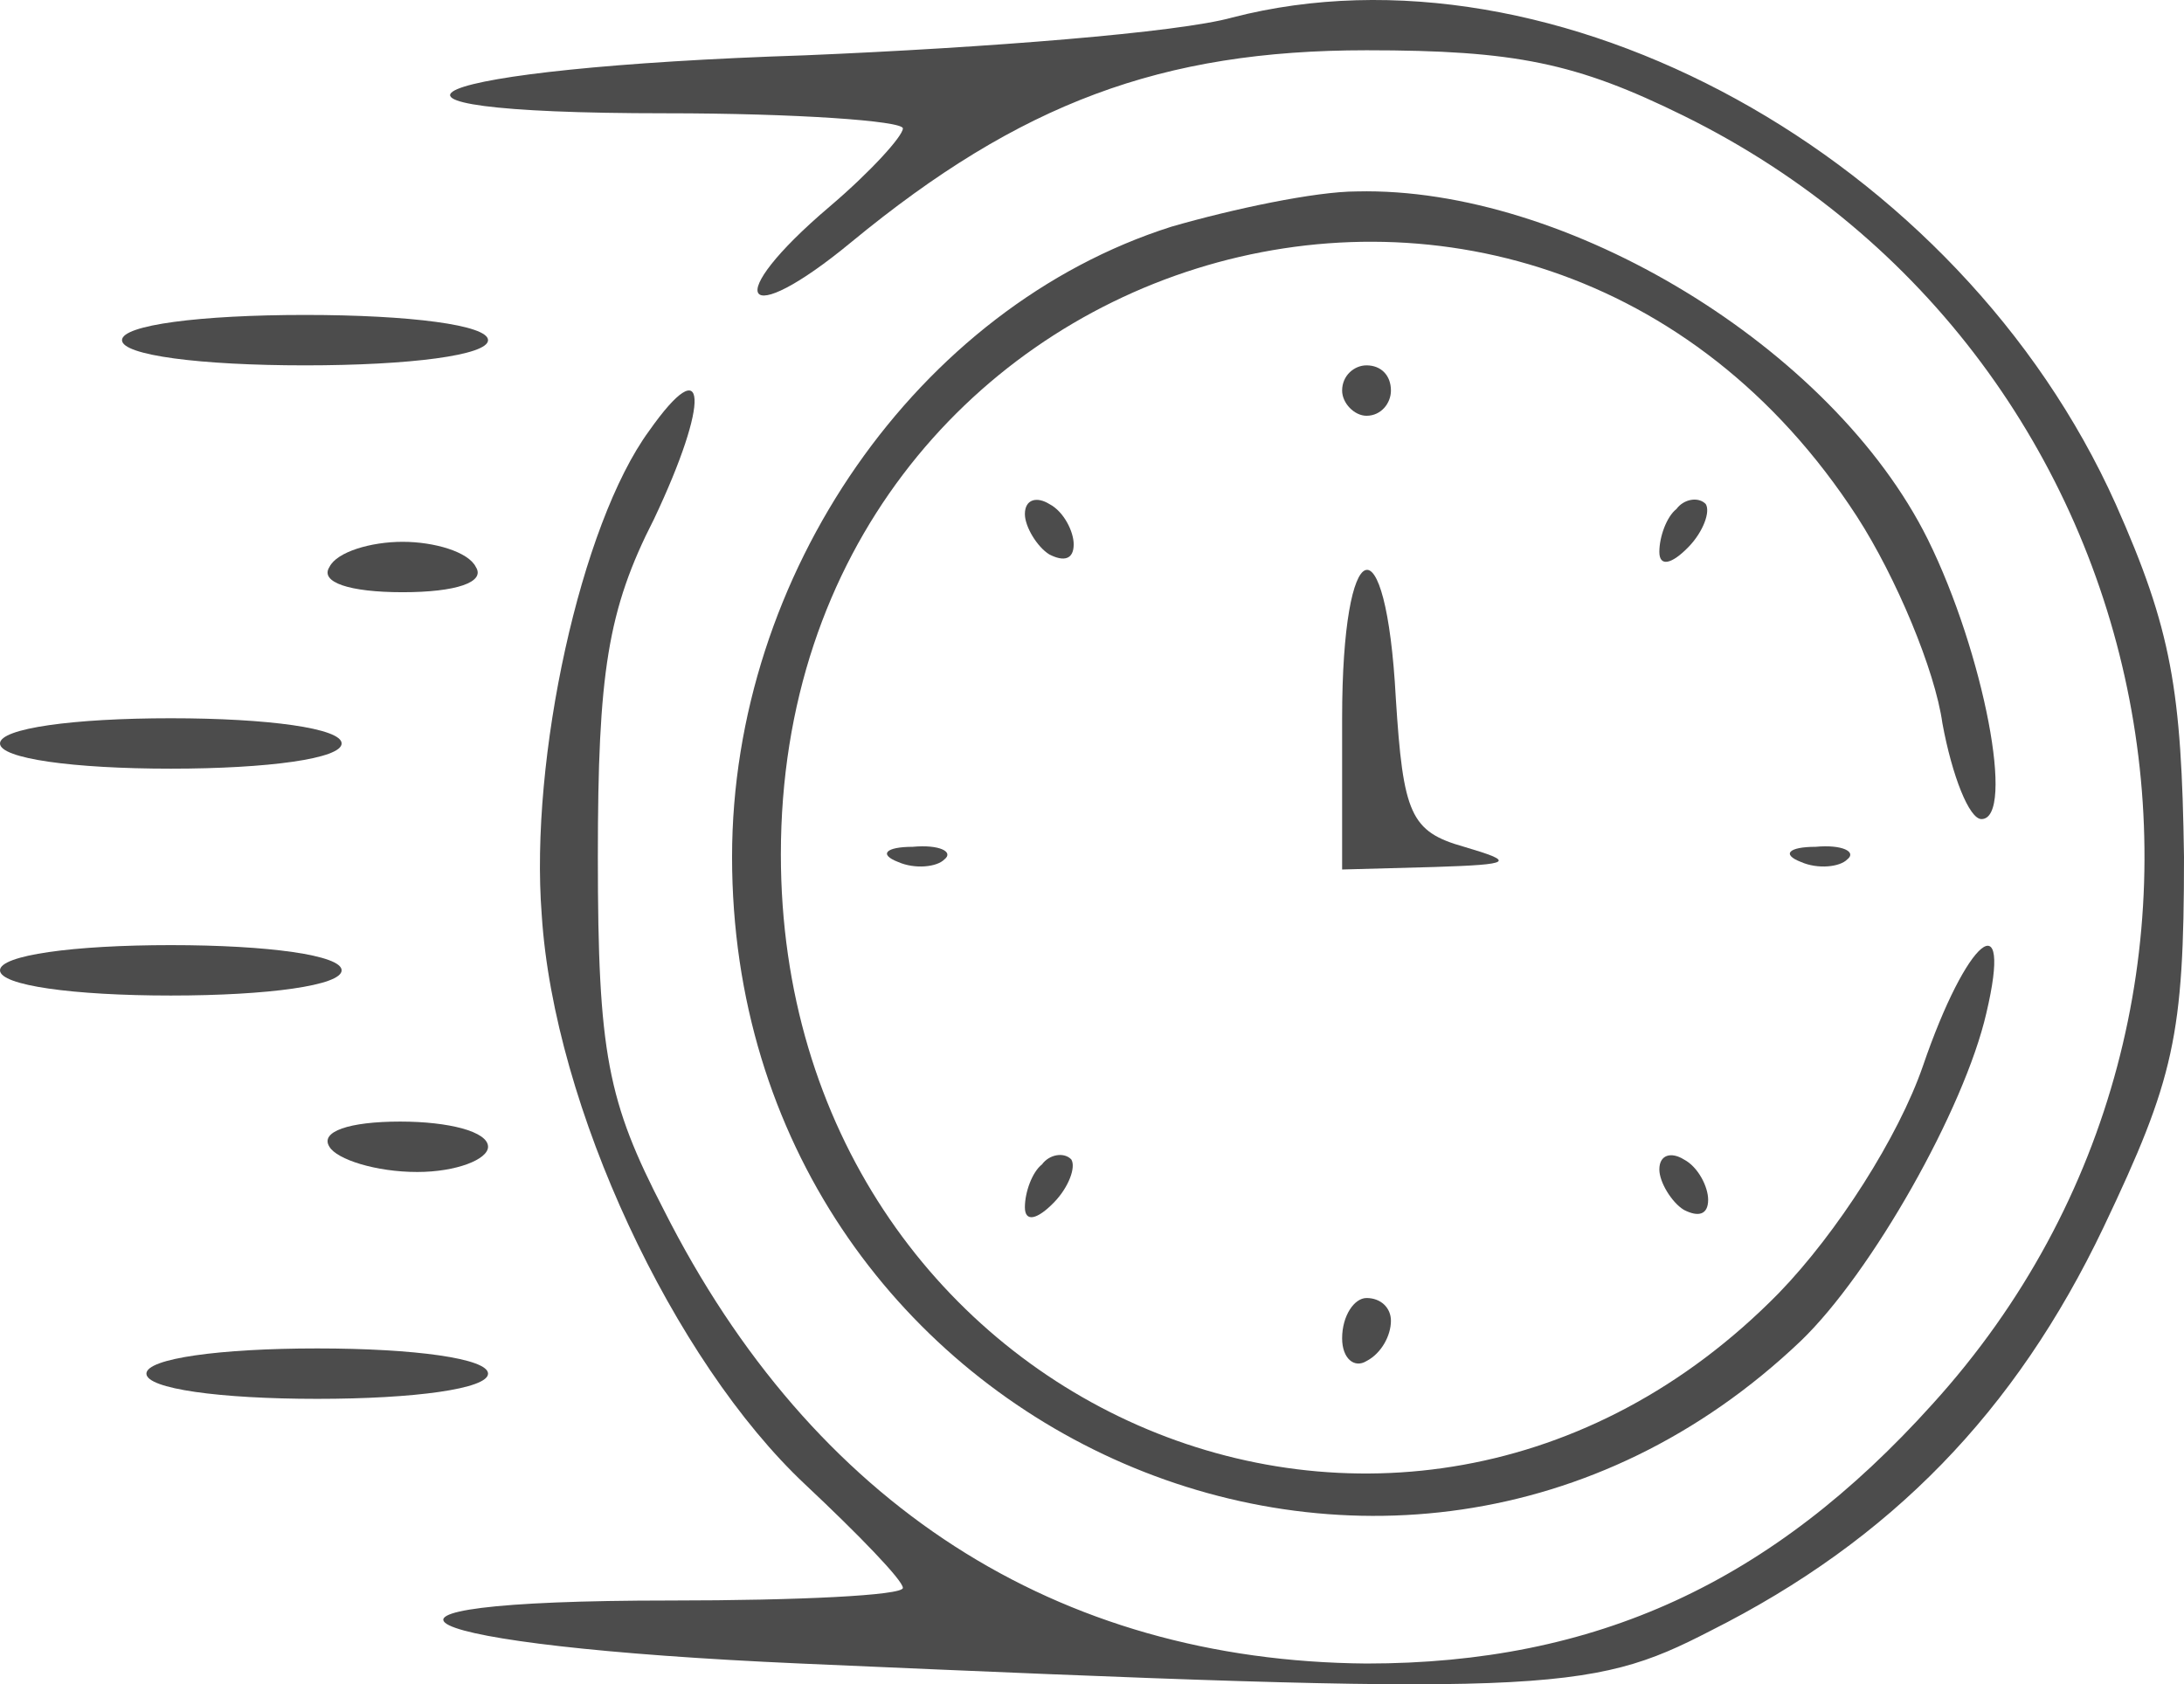
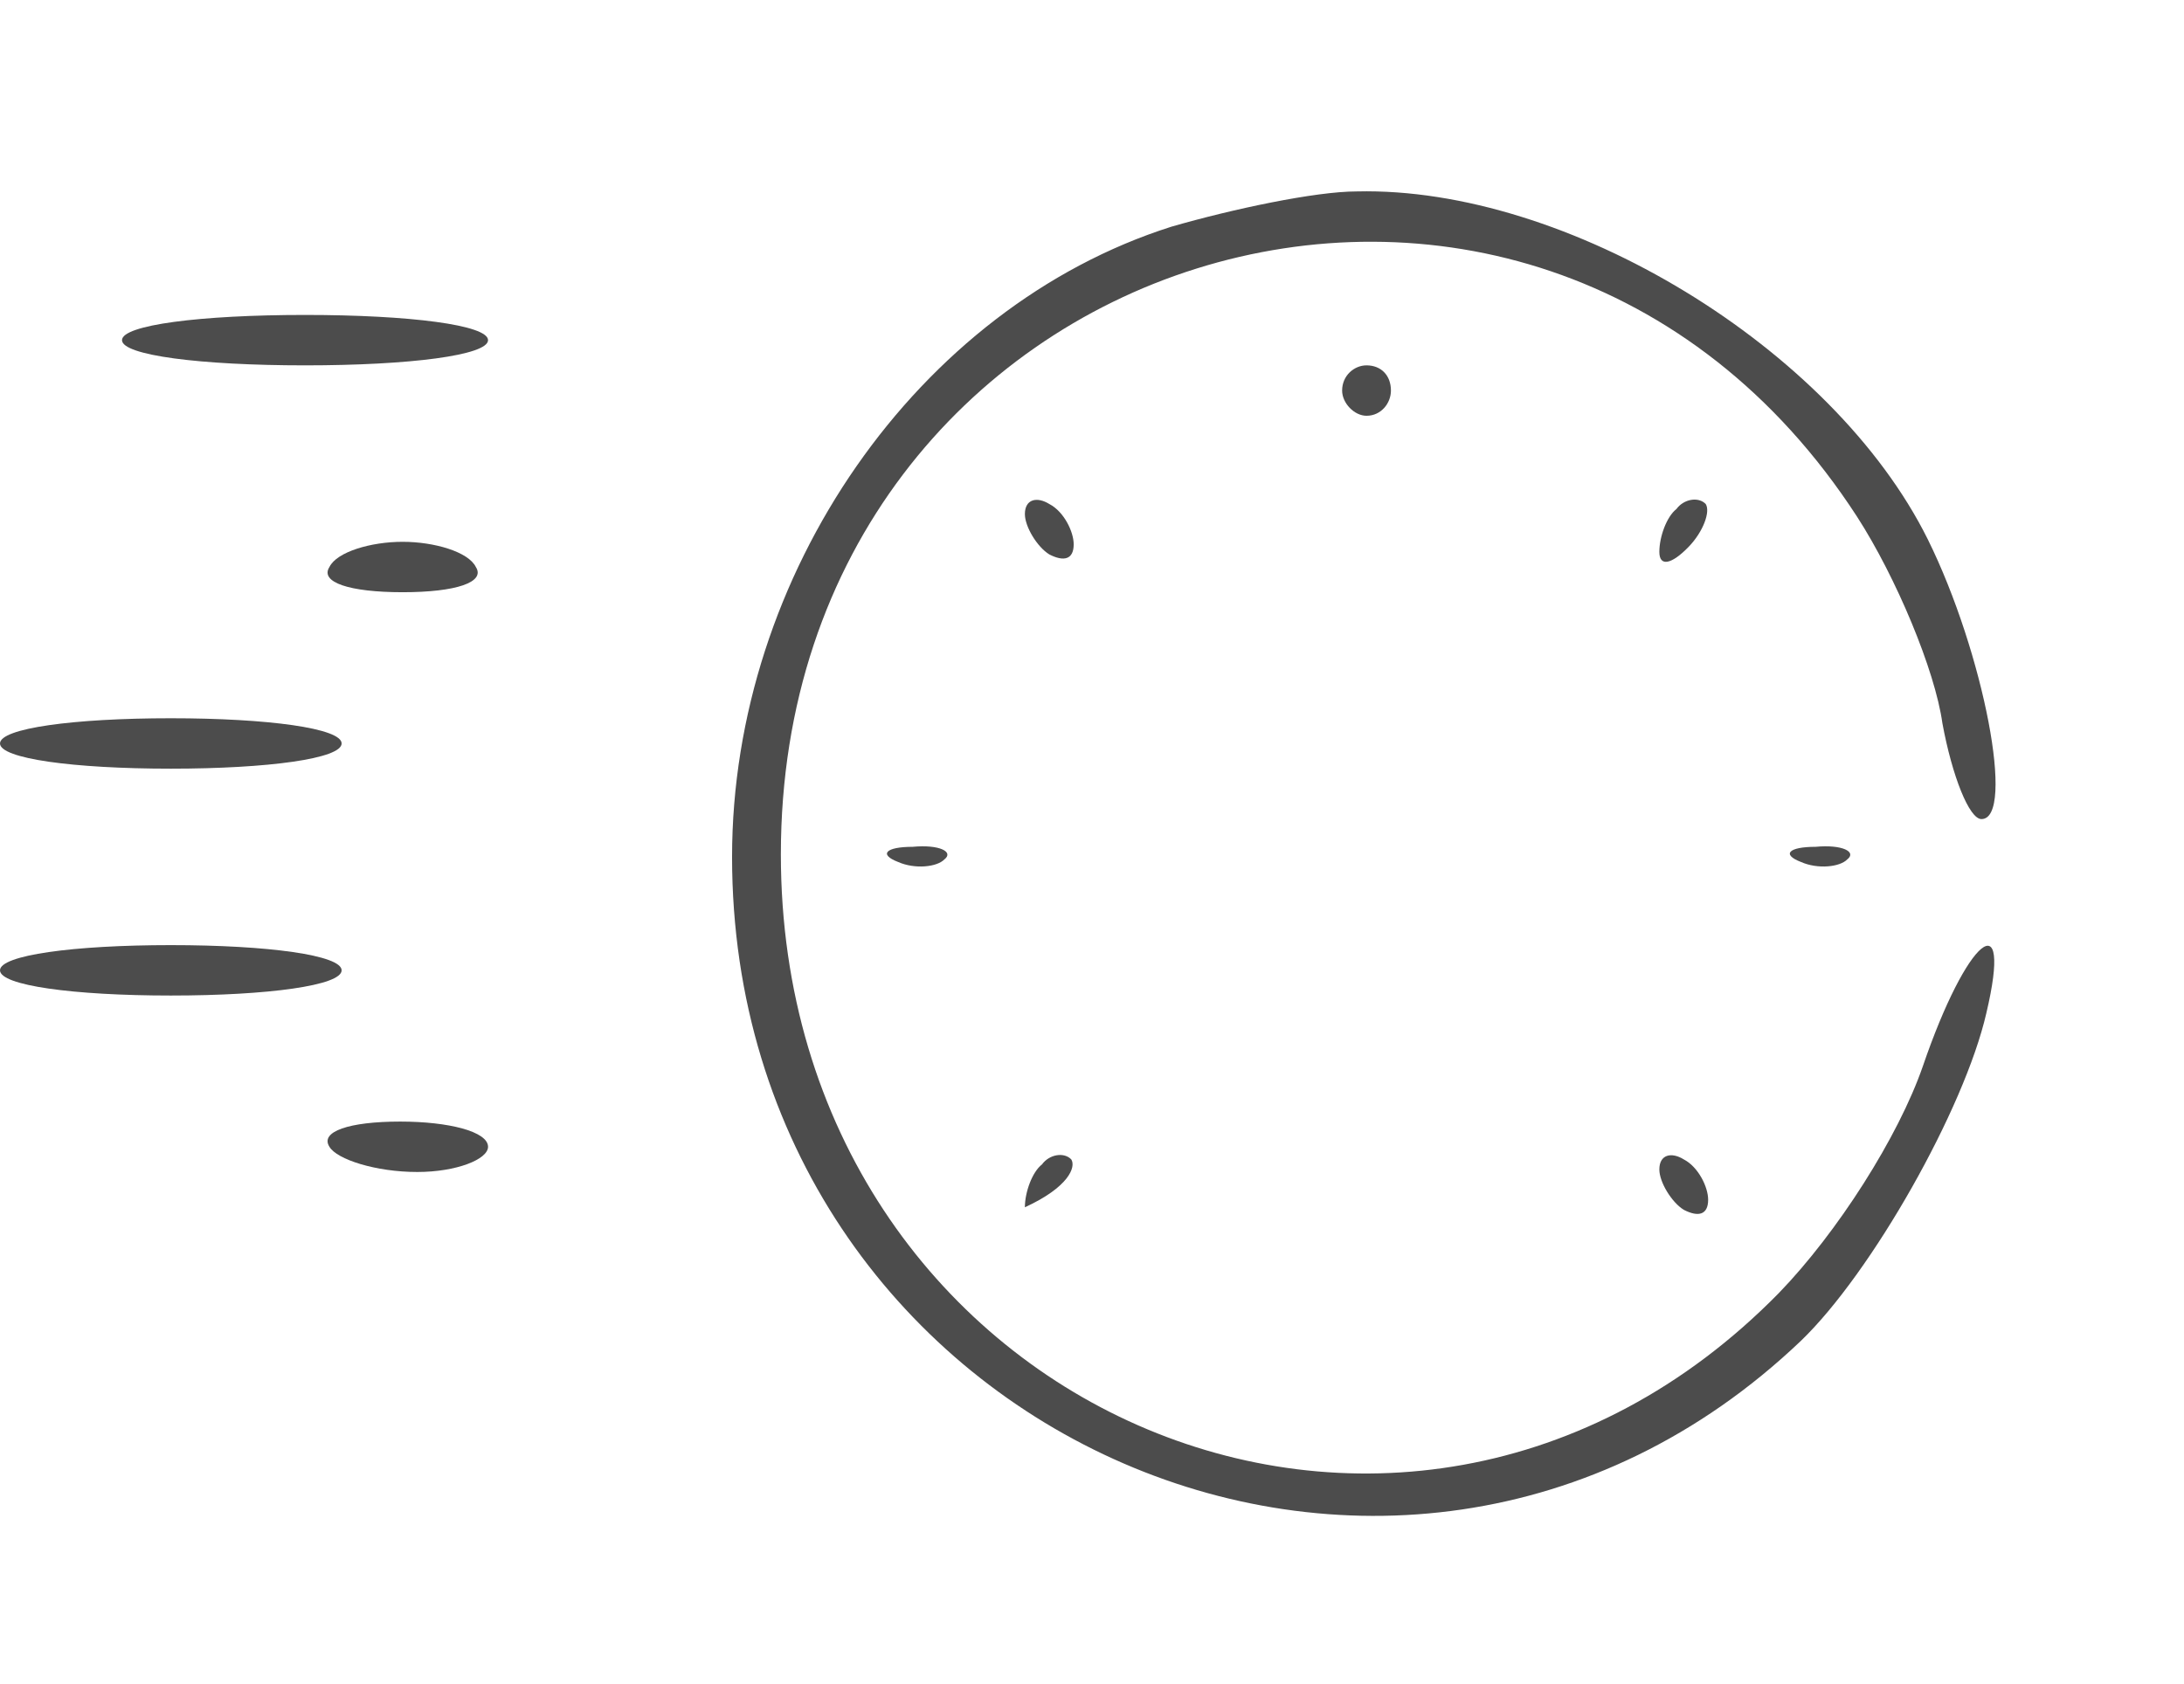
<svg xmlns="http://www.w3.org/2000/svg" width="621" height="479" viewBox="0 0 621 479" fill="none">
-   <path d="M350.397 4.976C335.132 9.278 280.317 13.579 228.972 15.729C118.649 19.314 88.813 32.217 189.422 32.217C226.196 32.217 256.726 34.368 256.726 36.519C256.726 38.669 247.706 48.705 235.91 58.742C204.687 85.266 210.932 94.585 242.155 68.778C290.031 29.35 330.275 14.296 388.559 14.296C430.884 14.296 448.23 17.88 478.76 32.934C618.225 101.754 653.611 284.555 549.533 399.254C503.739 450.152 453.781 473.092 388.559 473.092C300.439 472.375 231.053 427.929 188.728 344.055C172.77 313.23 169.994 299.61 169.994 243.694C169.994 191.362 172.77 173.441 185.953 147.633C201.912 113.94 201.218 98.886 184.565 122.543C165.137 149.067 150.566 215.736 154.036 260.182C157.505 314.664 191.504 387.068 228.972 422.194C244.237 436.531 256.726 449.435 256.726 451.586C256.726 453.736 226.89 455.17 190.81 455.17C87.425 455.17 113.792 468.074 227.584 473.092C439.21 482.411 451.699 481.694 486.392 463.773C537.737 437.965 573.124 401.405 598.103 349.073C618.225 306.778 621 294.591 621 243.694C620.306 196.38 617.531 179.176 601.572 143.332C557.165 44.404 441.985 -18.68 350.397 4.976Z" fill="black" fill-opacity="0.7" />
  <path d="M333.049 64.477C260.888 87.417 208.155 163.405 208.155 243.694C208.155 406.423 396.189 491.731 512.062 381.333C532.184 361.977 558.55 315.381 564.795 288.14C572.427 255.881 559.244 266.634 546.755 303.194C539.816 323.267 522.47 350.508 505.818 367.712C398.271 477.393 222.032 399.972 222.032 242.977C222.032 70.212 435.045 3.543 528.021 146.917C539.123 164.122 550.224 190.646 552.306 205.7C555.081 220.754 559.938 232.941 563.407 232.941C573.121 232.941 564.101 185.628 548.143 153.369C521.082 98.887 445.453 53.007 385.781 54.441C373.986 54.441 350.395 59.459 333.049 64.477Z" fill="black" fill-opacity="0.7" />
  <path d="M34.692 96.735C34.692 101.037 56.895 103.904 86.731 103.904C116.567 103.904 138.77 101.037 138.77 96.735C138.77 92.434 116.567 89.567 86.731 89.567C56.895 89.567 34.692 92.434 34.692 96.735Z" fill="black" fill-opacity="0.7" />
  <path d="M381.621 111.073C381.621 114.657 385.09 118.241 388.559 118.241C392.722 118.241 395.498 114.657 395.498 111.073C395.498 106.772 392.722 103.904 388.559 103.904C385.09 103.904 381.621 106.772 381.621 111.073Z" fill="black" fill-opacity="0.7" />
  <path d="M291.418 146.199C291.418 149.784 294.887 155.519 298.356 157.669C302.52 159.82 305.295 159.103 305.295 154.802C305.295 151.217 302.52 145.482 298.356 143.332C294.887 141.181 291.418 141.898 291.418 146.199Z" fill="black" fill-opacity="0.7" />
  <path d="M476.676 144.766C473.901 146.917 471.819 152.652 471.819 156.953C471.819 161.254 475.288 160.537 480.145 155.519C484.308 151.218 486.39 145.483 485.002 143.332C482.921 141.182 478.758 141.899 476.676 144.766Z" fill="black" fill-opacity="0.7" />
  <path d="M93.671 161.253C90.895 165.555 99.221 168.422 114.486 168.422C129.751 168.422 138.077 165.555 135.302 161.253C133.22 156.952 123.506 154.085 114.486 154.085C105.466 154.085 95.752 156.952 93.671 161.253Z" fill="black" fill-opacity="0.7" />
-   <path d="M381.621 204.265V247.278L407.987 246.561C430.19 245.844 430.884 245.127 416.313 240.826C401.048 236.525 398.967 231.506 396.885 198.53C394.11 146.916 381.621 151.217 381.621 204.265Z" fill="black" fill-opacity="0.7" />
  <path d="M0 211.434C0 215.736 20.816 218.603 48.57 218.603C76.324 218.603 97.14 215.736 97.14 211.434C97.14 207.133 76.324 204.266 48.57 204.266C20.816 204.266 0 207.133 0 211.434Z" fill="black" fill-opacity="0.7" />
  <path d="M255.339 245.128C260.196 247.278 266.44 246.561 268.522 244.411C271.297 242.26 267.134 240.11 259.502 240.827C251.87 240.827 249.788 242.977 255.339 245.128Z" fill="black" fill-opacity="0.7" />
  <path d="M512.062 245.128C516.919 247.278 523.164 246.561 525.246 244.411C528.021 242.26 523.858 240.11 516.226 240.827C508.593 240.827 506.512 242.977 512.062 245.128Z" fill="black" fill-opacity="0.7" />
  <path d="M0 275.953C0 280.254 20.816 283.121 48.57 283.121C76.324 283.121 97.14 280.254 97.14 275.953C97.14 271.651 76.324 268.784 48.57 268.784C20.816 268.784 0 271.651 0 275.953Z" fill="black" fill-opacity="0.7" />
  <path d="M93.671 326.133C95.752 329.718 106.854 333.302 118.649 333.302C129.751 333.302 138.771 329.718 138.771 326.133C138.771 321.832 127.67 318.965 113.793 318.965C99.222 318.965 90.895 321.832 93.671 326.133Z" fill="black" fill-opacity="0.7" />
-   <path d="M296.275 331.152C293.499 333.303 291.418 339.038 291.418 343.339C291.418 347.64 294.887 346.923 299.744 341.905C303.907 337.604 305.989 331.869 304.601 329.718C302.52 327.568 298.356 328.285 296.275 331.152Z" fill="black" fill-opacity="0.7" />
+   <path d="M296.275 331.152C293.499 333.303 291.418 339.038 291.418 343.339C303.907 337.604 305.989 331.869 304.601 329.718C302.52 327.568 298.356 328.285 296.275 331.152Z" fill="black" fill-opacity="0.7" />
  <path d="M471.819 332.585C471.819 336.17 475.288 341.905 478.758 344.055C482.921 346.206 485.696 345.489 485.696 341.188C485.696 337.603 482.921 331.868 478.758 329.718C475.288 327.567 471.819 328.284 471.819 332.585Z" fill="black" fill-opacity="0.7" />
-   <path d="M381.621 380.616C381.621 386.351 385.09 389.218 388.559 387.067C392.722 384.917 395.498 379.899 395.498 375.598C395.498 372.013 392.722 369.146 388.559 369.146C385.09 369.146 381.621 374.164 381.621 380.616Z" fill="black" fill-opacity="0.7" />
-   <path d="M41.632 390.652C41.632 394.953 62.448 397.82 90.202 397.82C117.956 397.82 138.772 394.953 138.772 390.652C138.772 386.35 117.956 383.483 90.202 383.483C62.448 383.483 41.632 386.35 41.632 390.652Z" fill="black" fill-opacity="0.7" />
</svg>